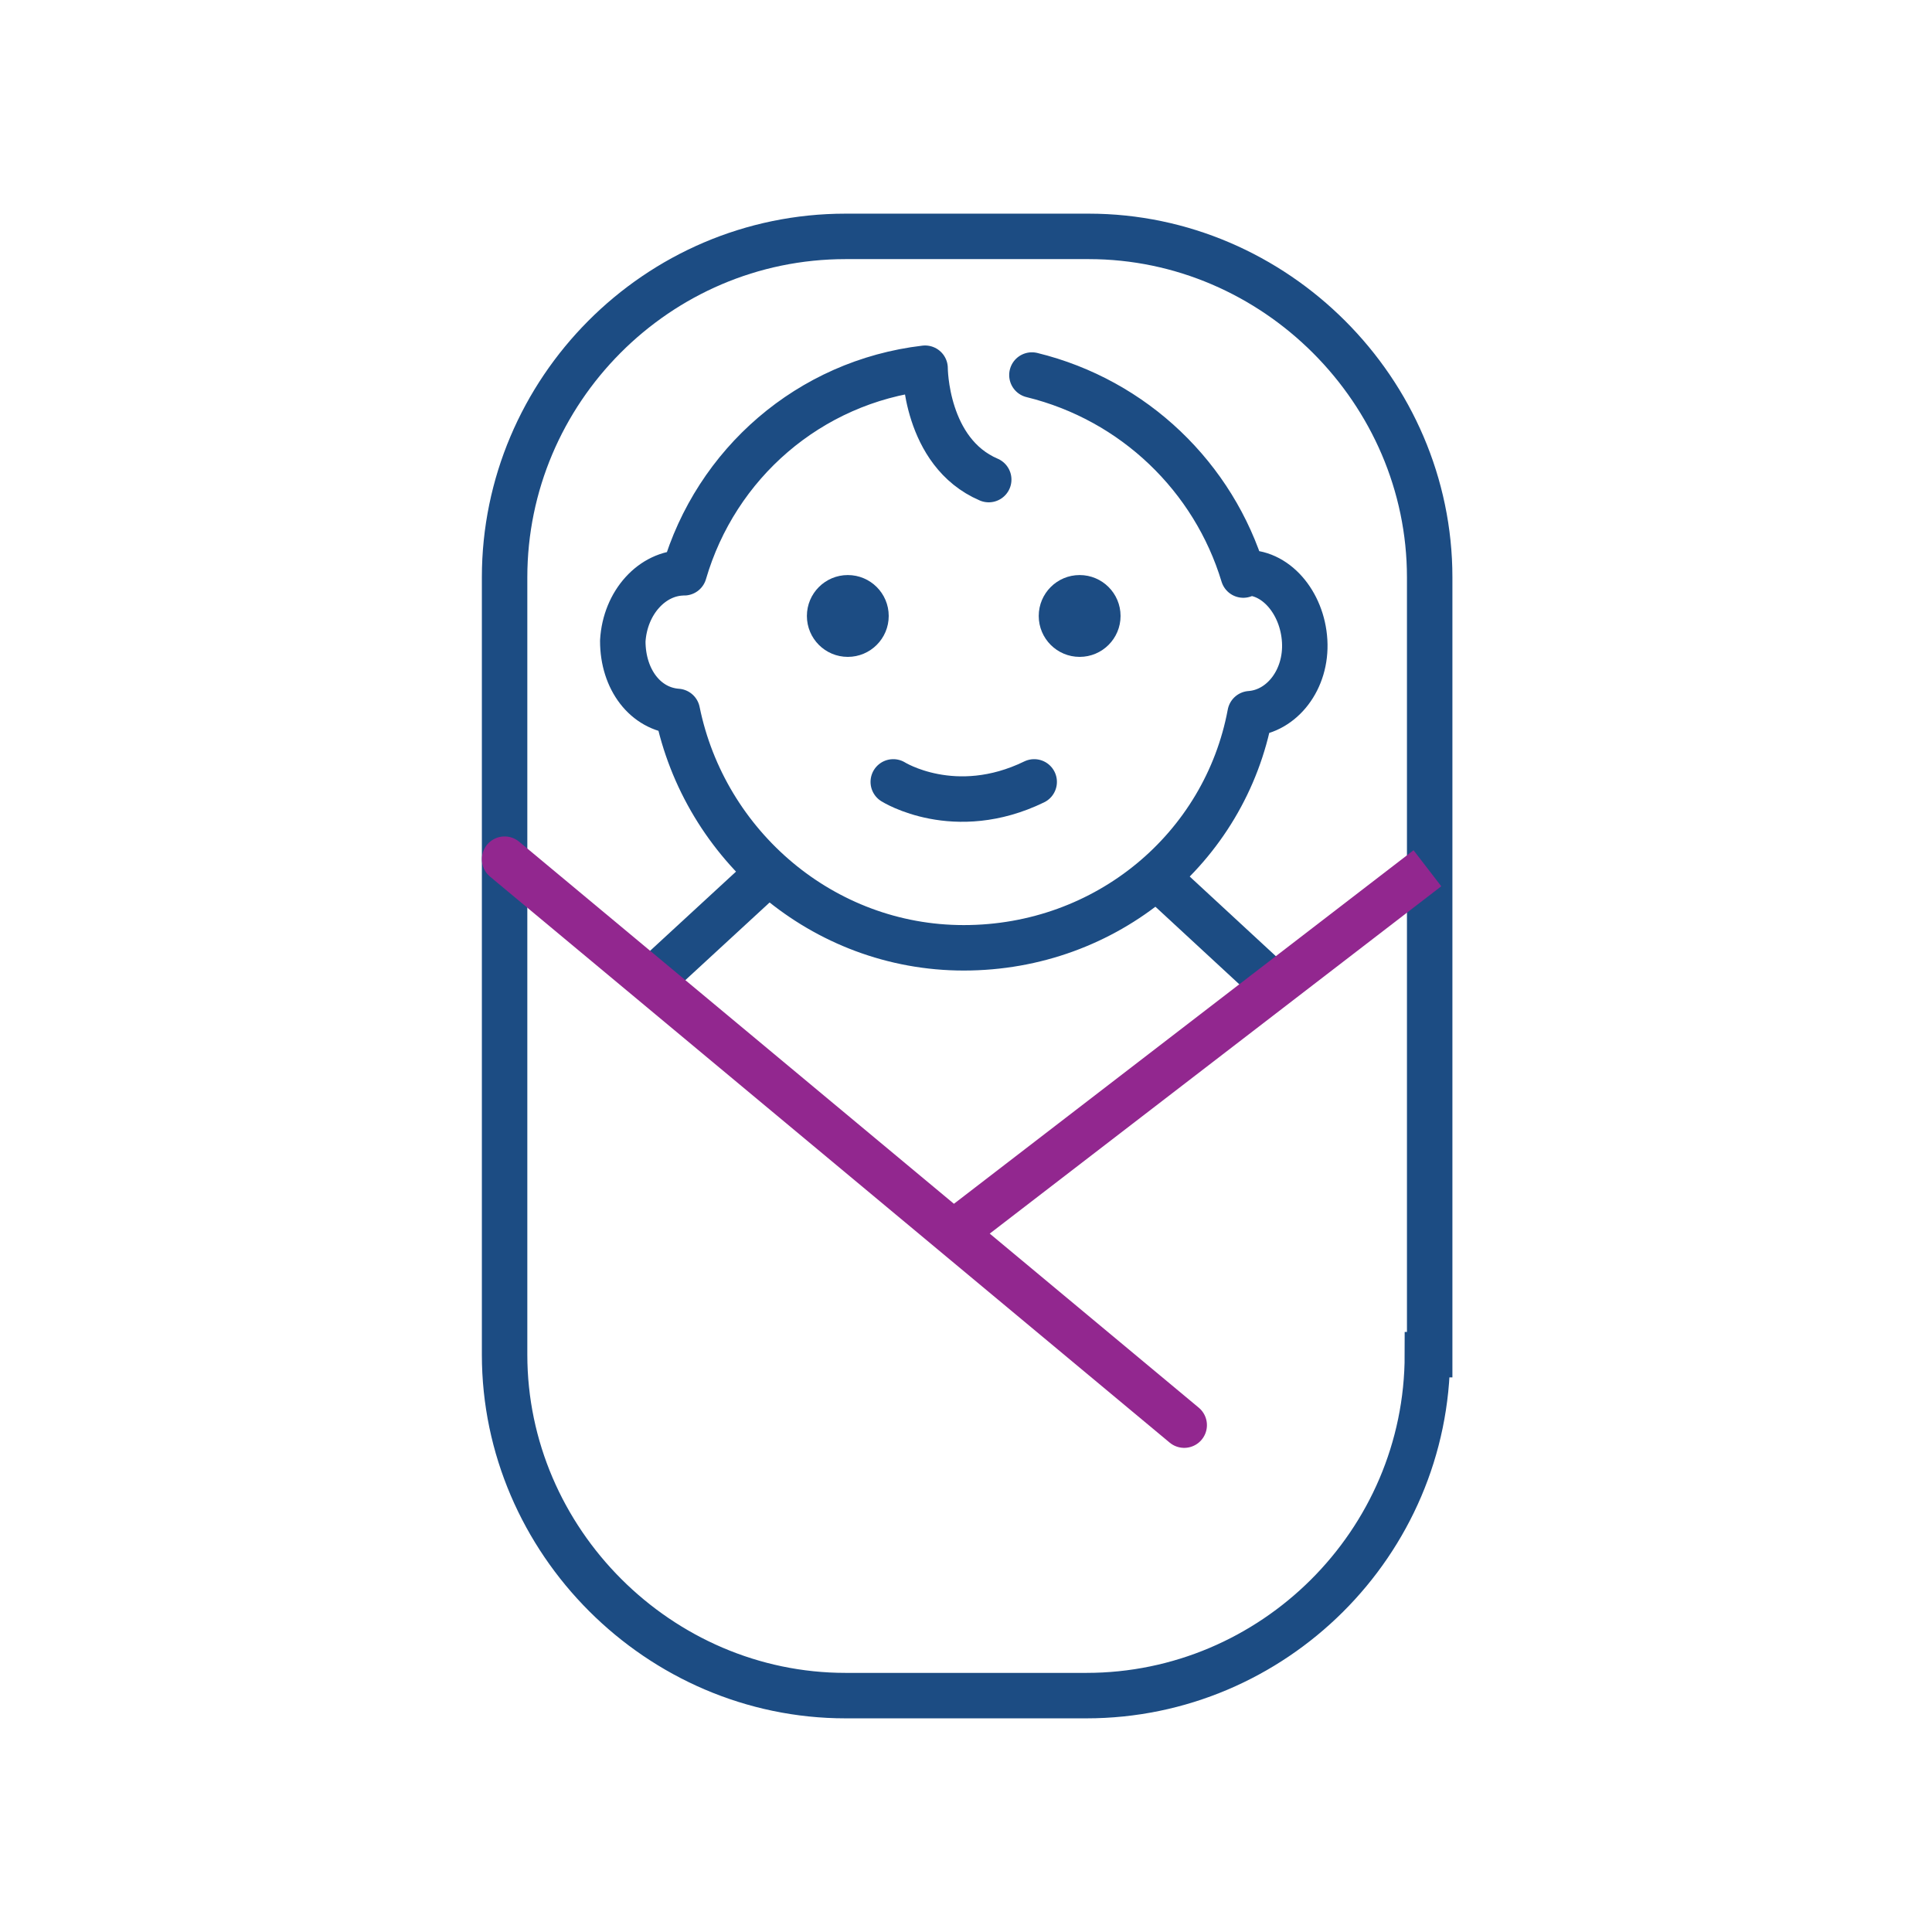
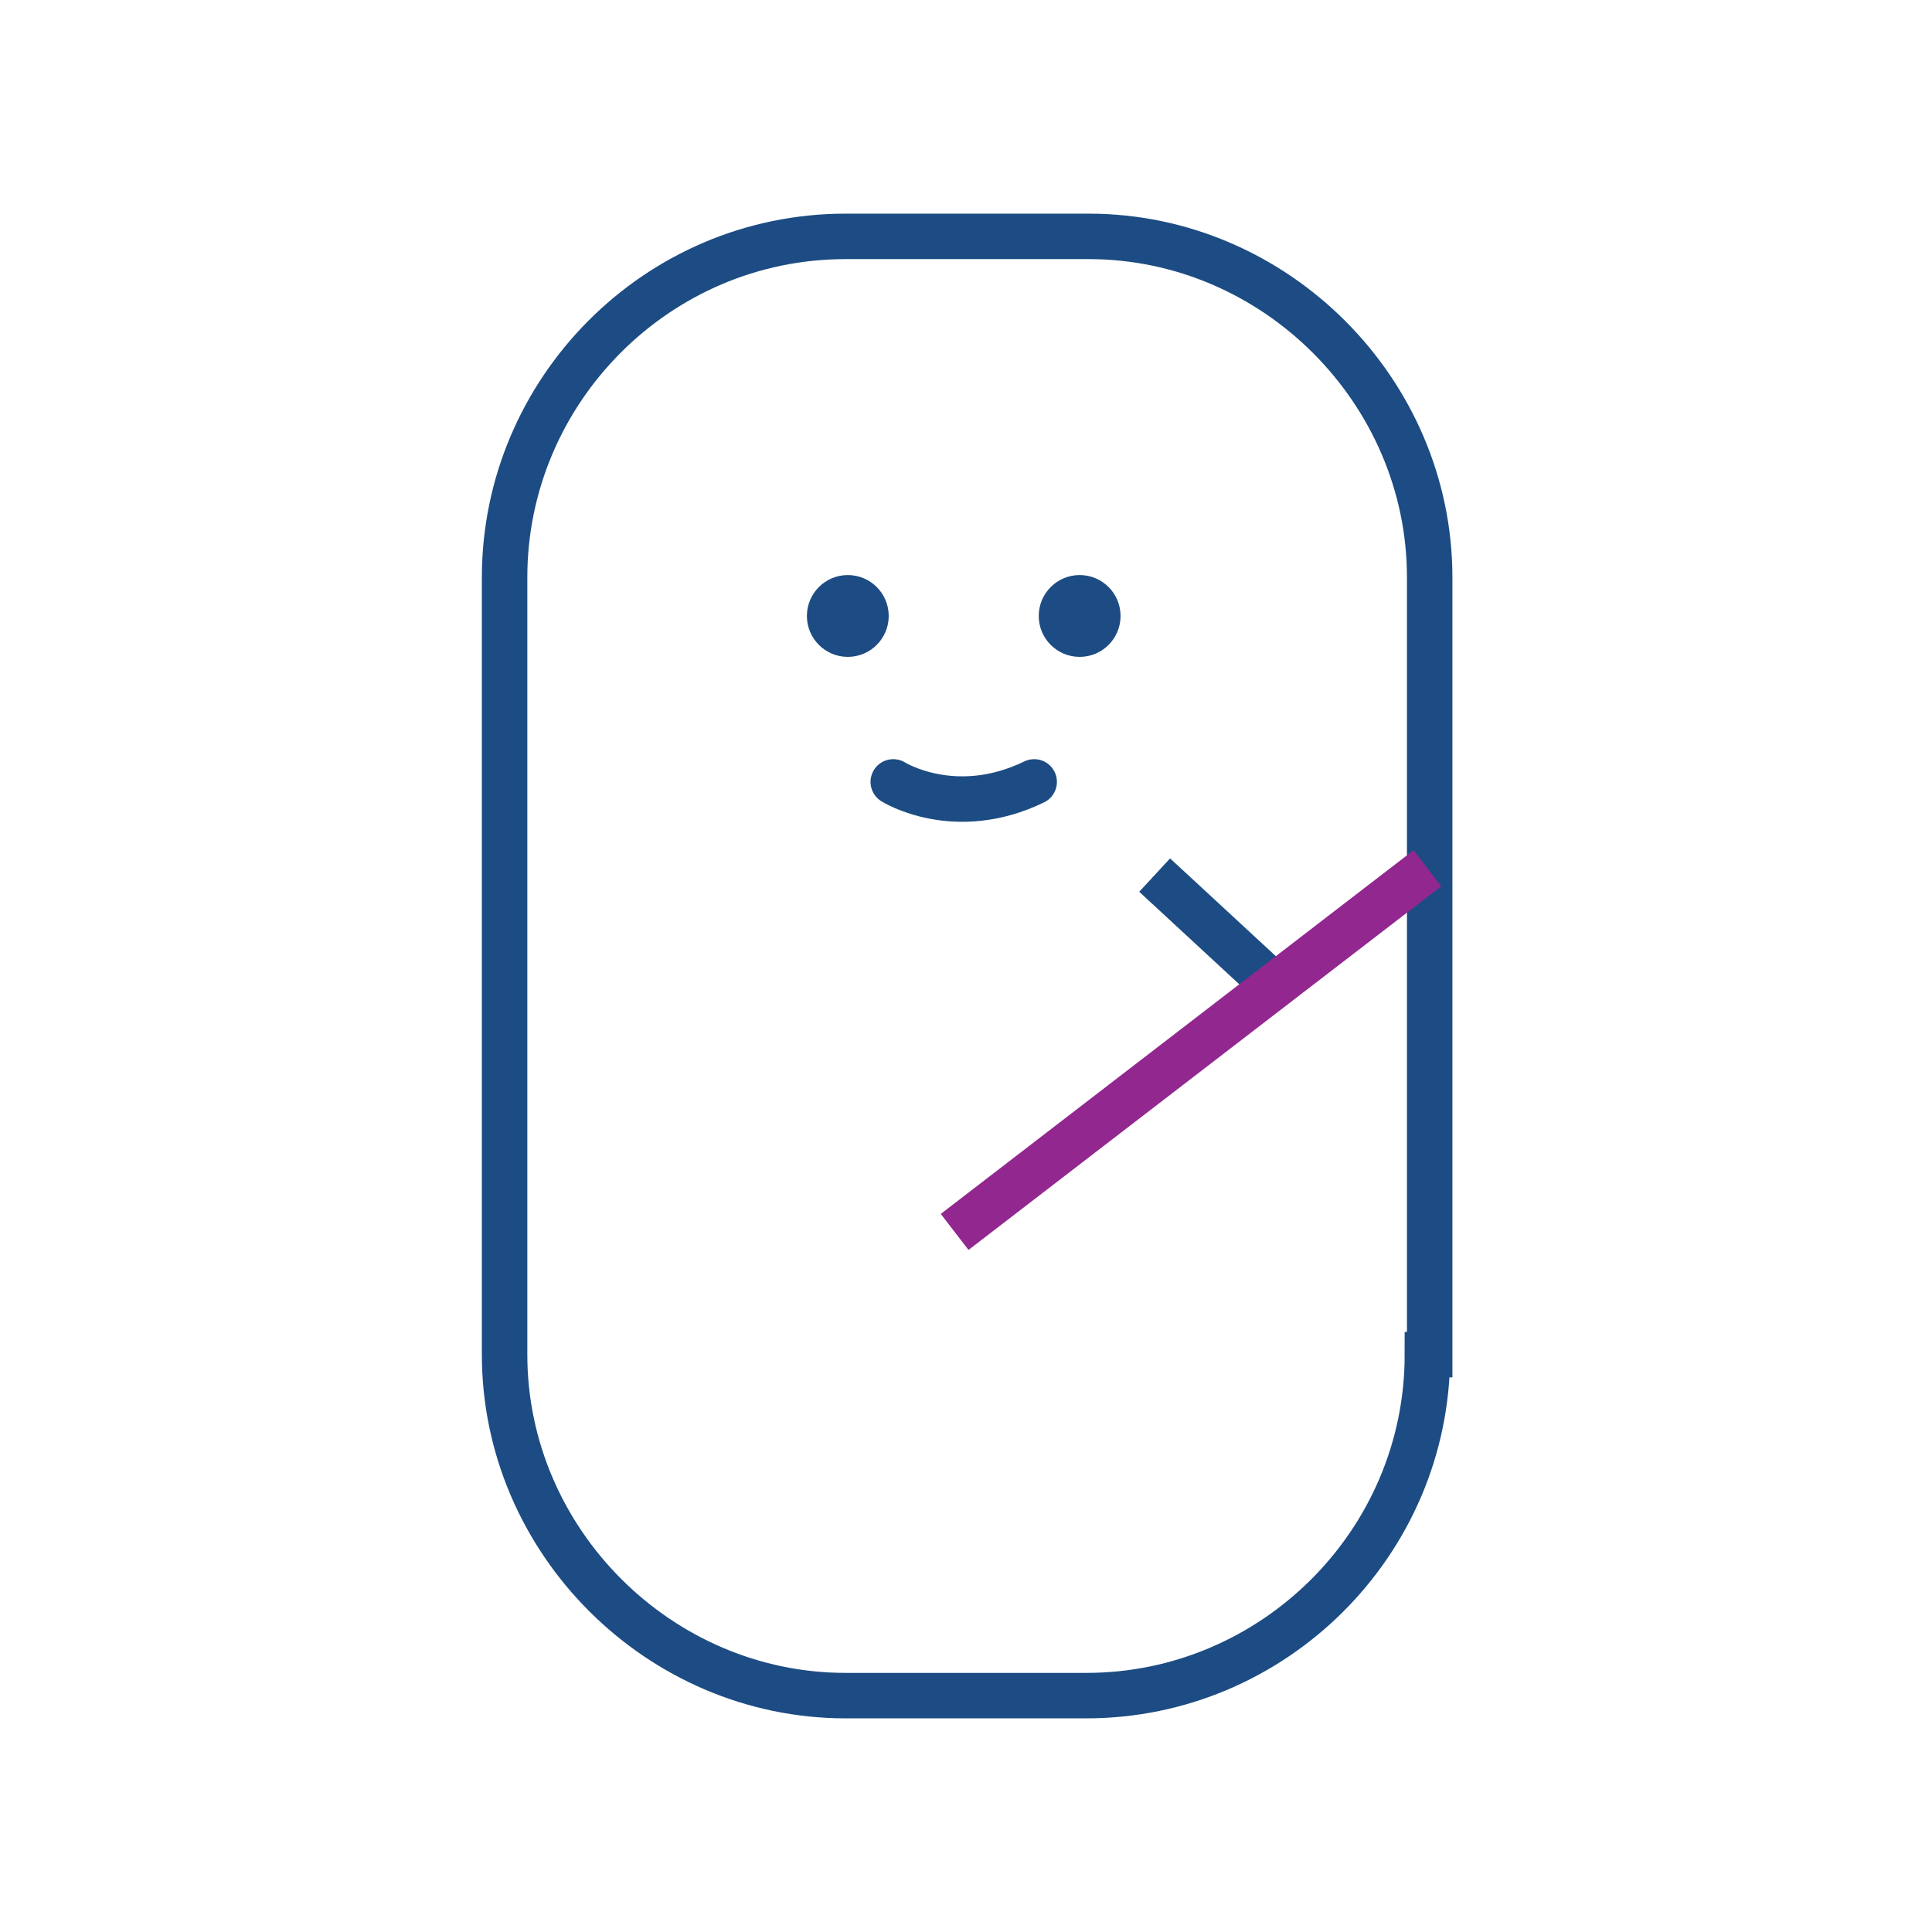
<svg xmlns="http://www.w3.org/2000/svg" version="1.1" id="Layer_1" x="0px" y="0px" viewBox="0 0 85 85" style="enable-background:new 0 0 85 85;" xml:space="preserve">
  <style type="text/css">
	.st0{fill:none;stroke:#1C4C83;stroke-width:2;stroke-miterlimit:10;}
	.st1{fill:none;stroke:#1C4C83;stroke-width:2;stroke-linecap:round;stroke-linejoin:round;stroke-miterlimit:10;}
	.st2{fill:none;stroke:#1C4C83;stroke-width:2;stroke-linecap:round;stroke-miterlimit:10;}
	.st3{fill:none;stroke:#92278F;stroke-width:2;stroke-linecap:round;stroke-miterlimit:10;}
	.st4{fill:none;stroke:#92278F;stroke-width:2;stroke-miterlimit:10;}
	.st5{fill:#1C4C83;}
</style>
  <g>
    <path class="st0" d="M62.8,59.6c0,8.3-6.8,15-15,15H37.2c-8.2,0-15-6.8-15-15V25.4c0-8.2,6.7-15,15-15h10.7c8.2,0,15,6.8,15,15   V59.6z" />
-     <line class="st0" x1="33.8" y1="38.4" x2="28.7" y2="43.1" />
    <line class="st0" x1="50.8" y1="38.5" x2="56.1" y2="43.4" />
-     <path class="st1" d="M45.4,16.5c4.5,1.1,8,4.5,9.3,8.8l0-0.1c1.4-0.1,2.6,1.3,2.7,3c0.1,1.7-1,3.1-2.4,3.2l0,0   c-1.1,5.9-6.3,10.3-12.6,10.3c-6.2,0-11.4-4.5-12.6-10.4l0,0c-1.4-0.1-2.4-1.4-2.4-3.1c0.1-1.7,1.3-3,2.7-3l0,0   c1.4-4.8,5.5-8.4,10.6-9l0,0c0,0,0,3.7,2.8,4.9" />
    <path class="st2" d="M39.3,34.4c0,0,2.7,1.7,6.2,0" />
-     <line class="st3" x1="22.2" y1="37.8" x2="52.1" y2="62.7" />
    <line class="st4" x1="42" y1="54.2" x2="62.8" y2="38.2" />
  </g>
  <circle class="st5" cx="37.3" cy="27.1" r="1.8" />
  <circle class="st5" cx="47.5" cy="27.1" r="1.8" />
</svg>